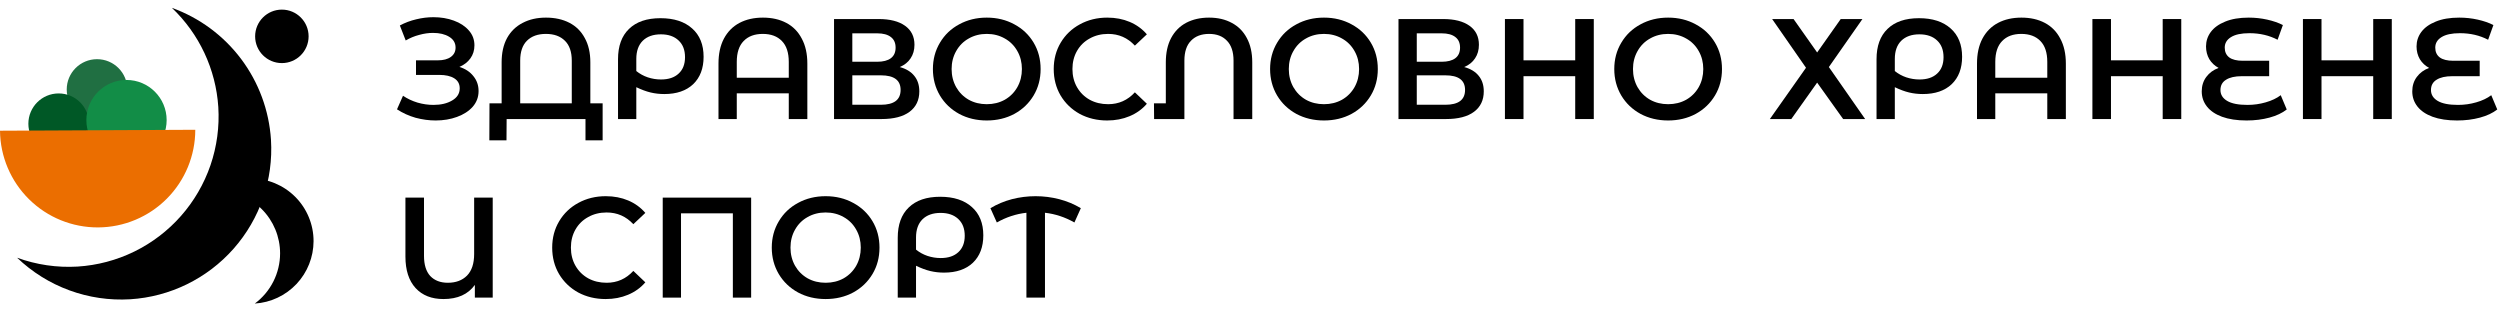
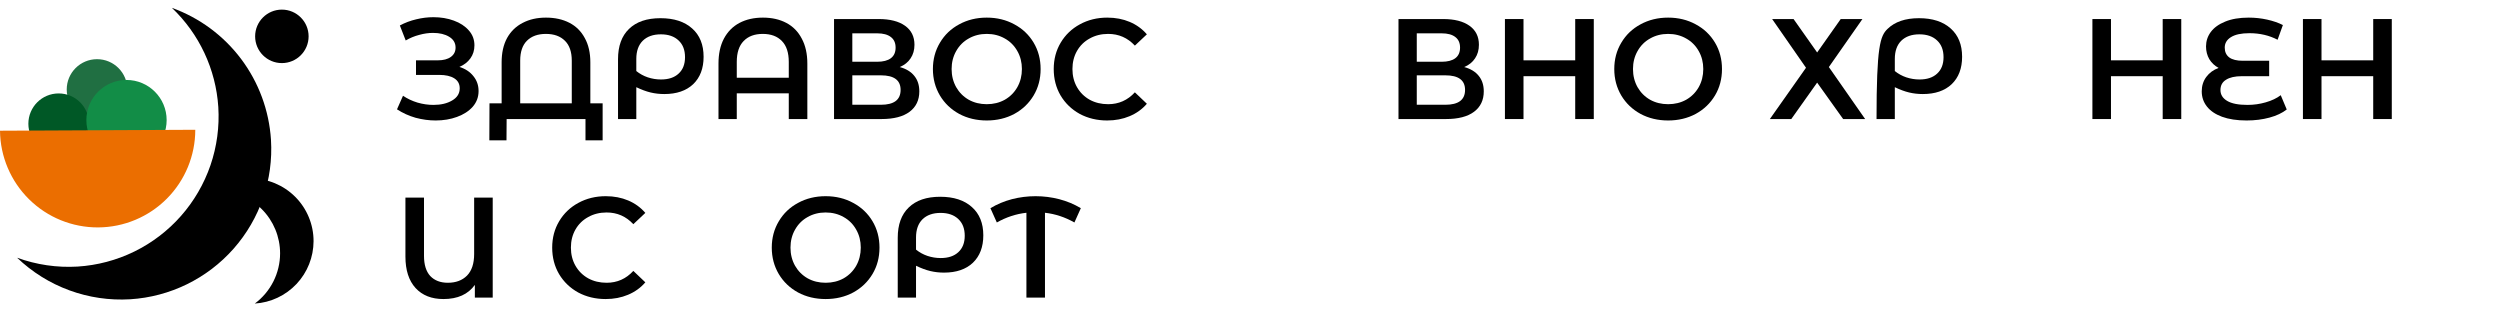
<svg xmlns="http://www.w3.org/2000/svg" width="210" height="26" viewBox="0 0 210 26" fill="none">
  <path d="M90.251 18.688C89.459 18.24 88.635 17.968 87.778 17.872V25H86.219V17.872C85.355 17.968 84.526 18.24 83.734 18.688L83.195 17.488C83.754 17.152 84.355 16.9 84.995 16.732C85.642 16.564 86.306 16.48 86.987 16.48C87.666 16.48 88.331 16.564 88.978 16.732C89.626 16.9 90.231 17.152 90.79 17.488L90.251 18.688Z" fill="black" />
  <path d="M78.974 16.528C80.11 16.528 80.998 16.816 81.638 17.392C82.278 17.96 82.598 18.752 82.598 19.768C82.598 20.744 82.306 21.512 81.722 22.072C81.138 22.624 80.33 22.9 79.298 22.9C78.898 22.9 78.514 22.856 78.146 22.768C77.778 22.68 77.378 22.532 76.946 22.324V25H75.41V19.972C75.41 18.868 75.718 18.02 76.334 17.428C76.95 16.828 77.83 16.528 78.974 16.528ZM79.022 21.676C79.654 21.676 80.146 21.512 80.498 21.184C80.858 20.856 81.038 20.396 81.038 19.804C81.038 19.204 80.858 18.736 80.498 18.4C80.138 18.056 79.642 17.884 79.01 17.884C78.362 17.884 77.854 18.064 77.486 18.424C77.126 18.784 76.946 19.292 76.946 19.948V20.968C77.234 21.2 77.554 21.376 77.906 21.496C78.266 21.616 78.638 21.676 79.022 21.676Z" fill="black" />
  <path d="M69.353 25.12C68.497 25.12 67.725 24.936 67.037 24.568C66.349 24.192 65.809 23.676 65.417 23.02C65.025 22.356 64.829 21.616 64.829 20.8C64.829 19.984 65.025 19.248 65.417 18.592C65.809 17.928 66.349 17.412 67.037 17.044C67.725 16.668 68.497 16.48 69.353 16.48C70.209 16.48 70.981 16.668 71.669 17.044C72.357 17.412 72.897 17.924 73.289 18.58C73.681 19.236 73.877 19.976 73.877 20.8C73.877 21.624 73.681 22.364 73.289 23.02C72.897 23.676 72.357 24.192 71.669 24.568C70.981 24.936 70.209 25.12 69.353 25.12ZM69.353 23.752C69.913 23.752 70.417 23.628 70.865 23.38C71.313 23.124 71.665 22.772 71.921 22.324C72.177 21.868 72.305 21.36 72.305 20.8C72.305 20.24 72.177 19.736 71.921 19.288C71.665 18.832 71.313 18.48 70.865 18.232C70.417 17.976 69.913 17.848 69.353 17.848C68.793 17.848 68.289 17.976 67.841 18.232C67.393 18.48 67.041 18.832 66.785 19.288C66.529 19.736 66.401 20.24 66.401 20.8C66.401 21.36 66.529 21.868 66.785 22.324C67.041 22.772 67.393 23.124 67.841 23.38C68.289 23.628 68.793 23.752 69.353 23.752Z" fill="black" />
-   <path d="M63.096 16.6V25H61.56V17.92H57.205V25H55.669V16.6H63.096Z" fill="black" />
  <path d="M50.872 25.12C50.024 25.12 49.256 24.936 48.568 24.568C47.888 24.192 47.352 23.676 46.96 23.02C46.576 22.364 46.384 21.624 46.384 20.8C46.384 19.976 46.58 19.236 46.972 18.58C47.364 17.924 47.9 17.412 48.58 17.044C49.268 16.668 50.036 16.48 50.884 16.48C51.572 16.48 52.2 16.6 52.768 16.84C53.336 17.08 53.816 17.428 54.208 17.884L53.2 18.832C52.592 18.176 51.844 17.848 50.956 17.848C50.38 17.848 49.864 17.976 49.408 18.232C48.952 18.48 48.596 18.828 48.34 19.276C48.084 19.724 47.956 20.232 47.956 20.8C47.956 21.368 48.084 21.876 48.34 22.324C48.596 22.772 48.952 23.124 49.408 23.38C49.864 23.628 50.38 23.752 50.956 23.752C51.844 23.752 52.592 23.42 53.2 22.756L54.208 23.716C53.816 24.172 53.332 24.52 52.756 24.76C52.188 25 51.56 25.12 50.872 25.12Z" fill="black" />
  <path d="M41.388 16.6V25H39.888V23.932C39.32 24.724 38.44 25.12 37.248 25.12C36.256 25.12 35.476 24.812 34.908 24.196C34.34 23.572 34.056 22.692 34.056 21.556V16.6H35.616V21.496C35.616 22.24 35.792 22.804 36.144 23.188C36.504 23.564 36.996 23.752 37.62 23.752C38.292 23.752 38.828 23.552 39.228 23.152C39.628 22.744 39.828 22.14 39.828 21.34V16.6H41.388Z" fill="black" />
-   <path d="M209.77 9.196C209.394 9.492 208.91 9.72 208.318 9.88C207.726 10.04 207.086 10.12 206.398 10.12C205.59 10.12 204.902 10.016 204.334 9.808C203.774 9.6 203.35 9.312 203.062 8.944C202.774 8.576 202.63 8.152 202.63 7.672C202.63 7.208 202.758 6.804 203.014 6.46C203.27 6.116 203.614 5.864 204.046 5.704C203.718 5.528 203.458 5.284 203.266 4.972C203.082 4.652 202.99 4.296 202.99 3.904C202.99 3.456 203.122 3.052 203.386 2.692C203.658 2.324 204.062 2.032 204.598 1.816C205.134 1.592 205.794 1.48 206.578 1.48C207.106 1.48 207.622 1.536 208.126 1.648C208.63 1.76 209.07 1.912 209.446 2.104L209.002 3.34C208.298 2.972 207.51 2.788 206.638 2.788C205.95 2.788 205.43 2.9 205.078 3.124C204.734 3.34 204.562 3.632 204.562 4C204.562 4.36 204.69 4.636 204.946 4.828C205.202 5.012 205.578 5.104 206.074 5.104H208.294V6.4H205.99C205.422 6.4 204.982 6.5 204.67 6.7C204.358 6.892 204.202 7.18 204.202 7.564C204.202 7.948 204.39 8.252 204.766 8.476C205.142 8.7 205.71 8.812 206.47 8.812C206.998 8.812 207.51 8.74 208.006 8.596C208.51 8.452 208.93 8.252 209.266 7.996L209.77 9.196Z" fill="black" />
  <path d="M200.91 1.6V10H199.35V6.4H195.006V10H193.446V1.6H195.006V5.068H199.35V1.6H200.91Z" fill="black" />
  <path d="M192.086 9.196C191.71 9.492 191.226 9.72 190.634 9.88C190.042 10.04 189.402 10.12 188.714 10.12C187.906 10.12 187.218 10.016 186.65 9.808C186.09 9.6 185.666 9.312 185.378 8.944C185.09 8.576 184.946 8.152 184.946 7.672C184.946 7.208 185.074 6.804 185.33 6.46C185.586 6.116 185.93 5.864 186.362 5.704C186.034 5.528 185.774 5.284 185.582 4.972C185.398 4.652 185.306 4.296 185.306 3.904C185.306 3.456 185.438 3.052 185.702 2.692C185.974 2.324 186.378 2.032 186.914 1.816C187.45 1.592 188.11 1.48 188.894 1.48C189.422 1.48 189.938 1.536 190.442 1.648C190.946 1.76 191.386 1.912 191.762 2.104L191.318 3.34C190.614 2.972 189.826 2.788 188.954 2.788C188.266 2.788 187.746 2.9 187.394 3.124C187.05 3.34 186.878 3.632 186.878 4C186.878 4.36 187.006 4.636 187.262 4.828C187.518 5.012 187.894 5.104 188.39 5.104H190.61V6.4H188.306C187.738 6.4 187.298 6.5 186.986 6.7C186.674 6.892 186.518 7.18 186.518 7.564C186.518 7.948 186.706 8.252 187.082 8.476C187.458 8.7 188.026 8.812 188.786 8.812C189.314 8.812 189.826 8.74 190.322 8.596C190.826 8.452 191.246 8.252 191.582 7.996L192.086 9.196Z" fill="black" />
  <path d="M183.226 1.6V10H181.666V6.4H177.322V10H175.762V1.6H177.322V5.068H181.666V1.6H183.226Z" fill="black" />
-   <path d="M169.8 1.48C170.552 1.48 171.208 1.628 171.768 1.924C172.328 2.22 172.76 2.66 173.064 3.244C173.376 3.82 173.532 4.52 173.532 5.344V10H171.972V7.84H167.604V10H166.068V5.344C166.068 4.52 166.22 3.82 166.524 3.244C166.836 2.66 167.272 2.22 167.832 1.924C168.392 1.628 169.048 1.48 169.8 1.48ZM171.972 6.532V5.2C171.972 4.424 171.78 3.84 171.396 3.448C171.012 3.048 170.476 2.848 169.788 2.848C169.1 2.848 168.564 3.048 168.18 3.448C167.796 3.84 167.604 4.424 167.604 5.2V6.532H171.972Z" fill="black" />
-   <path d="M161.193 1.528C162.329 1.528 163.217 1.816 163.857 2.392C164.497 2.96 164.817 3.752 164.817 4.768C164.817 5.744 164.525 6.512 163.941 7.072C163.357 7.624 162.549 7.9 161.517 7.9C161.117 7.9 160.733 7.856 160.365 7.768C159.997 7.68 159.597 7.532 159.165 7.324V10H157.629V4.972C157.629 3.868 157.937 3.02 158.553 2.428C159.169 1.828 160.049 1.528 161.193 1.528ZM161.241 6.676C161.873 6.676 162.365 6.512 162.717 6.184C163.077 5.856 163.257 5.396 163.257 4.804C163.257 4.204 163.077 3.736 162.717 3.4C162.357 3.056 161.861 2.884 161.229 2.884C160.581 2.884 160.073 3.064 159.705 3.424C159.345 3.784 159.165 4.292 159.165 4.948V5.968C159.453 6.2 159.773 6.376 160.125 6.496C160.485 6.616 160.857 6.676 161.241 6.676Z" fill="black" />
+   <path d="M161.193 1.528C162.329 1.528 163.217 1.816 163.857 2.392C164.497 2.96 164.817 3.752 164.817 4.768C164.817 5.744 164.525 6.512 163.941 7.072C163.357 7.624 162.549 7.9 161.517 7.9C161.117 7.9 160.733 7.856 160.365 7.768C159.997 7.68 159.597 7.532 159.165 7.324V10H157.629C157.629 3.868 157.937 3.02 158.553 2.428C159.169 1.828 160.049 1.528 161.193 1.528ZM161.241 6.676C161.873 6.676 162.365 6.512 162.717 6.184C163.077 5.856 163.257 5.396 163.257 4.804C163.257 4.204 163.077 3.736 162.717 3.4C162.357 3.056 161.861 2.884 161.229 2.884C160.581 2.884 160.073 3.064 159.705 3.424C159.345 3.784 159.165 4.292 159.165 4.948V5.968C159.453 6.2 159.773 6.376 160.125 6.496C160.485 6.616 160.857 6.676 161.241 6.676Z" fill="black" />
  <path d="M150.66 1.6L152.64 4.408L154.62 1.6H156.444L153.624 5.632L156.672 10H154.824L152.64 6.94L150.468 10H148.668L151.704 5.692L148.86 1.6H150.66Z" fill="black" />
  <path d="M140.123 10.12C139.267 10.12 138.495 9.936 137.807 9.568C137.119 9.192 136.579 8.676 136.187 8.02C135.795 7.356 135.599 6.616 135.599 5.8C135.599 4.984 135.795 4.248 136.187 3.592C136.579 2.928 137.119 2.412 137.807 2.044C138.495 1.668 139.267 1.48 140.123 1.48C140.979 1.48 141.751 1.668 142.439 2.044C143.127 2.412 143.667 2.924 144.059 3.58C144.451 4.236 144.647 4.976 144.647 5.8C144.647 6.624 144.451 7.364 144.059 8.02C143.667 8.676 143.127 9.192 142.439 9.568C141.751 9.936 140.979 10.12 140.123 10.12ZM140.123 8.752C140.683 8.752 141.187 8.628 141.635 8.38C142.083 8.124 142.435 7.772 142.691 7.324C142.947 6.868 143.075 6.36 143.075 5.8C143.075 5.24 142.947 4.736 142.691 4.288C142.435 3.832 142.083 3.48 141.635 3.232C141.187 2.976 140.683 2.848 140.123 2.848C139.563 2.848 139.059 2.976 138.611 3.232C138.163 3.48 137.811 3.832 137.555 4.288C137.299 4.736 137.171 5.24 137.171 5.8C137.171 6.36 137.299 6.868 137.555 7.324C137.811 7.772 138.163 8.124 138.611 8.38C139.059 8.628 139.563 8.752 140.123 8.752Z" fill="black" />
  <path d="M133.878 1.6V10H132.318V6.4H127.974V10H126.414V1.6H127.974V5.068H132.318V1.6H133.878Z" fill="black" />
  <path d="M122.993 5.632C123.529 5.776 123.937 6.024 124.217 6.376C124.497 6.72 124.637 7.152 124.637 7.672C124.637 8.408 124.365 8.98 123.821 9.388C123.277 9.796 122.489 10 121.457 10H117.473V1.6H121.229C122.173 1.6 122.909 1.788 123.437 2.164C123.965 2.54 124.229 3.072 124.229 3.76C124.229 4.2 124.121 4.58 123.905 4.9C123.697 5.22 123.393 5.464 122.993 5.632ZM119.009 5.188H121.097C121.601 5.188 121.985 5.088 122.249 4.888C122.513 4.688 122.645 4.392 122.645 4C122.645 3.608 122.513 3.312 122.249 3.112C121.985 2.904 121.601 2.8 121.097 2.8H119.009V5.188ZM121.409 8.8C122.513 8.8 123.065 8.384 123.065 7.552C123.065 6.736 122.513 6.328 121.409 6.328H119.009V8.8H121.409Z" fill="black" />
-   <path d="M111.212 10.12C110.356 10.12 109.584 9.936 108.896 9.568C108.208 9.192 107.668 8.676 107.276 8.02C106.884 7.356 106.688 6.616 106.688 5.8C106.688 4.984 106.884 4.248 107.276 3.592C107.668 2.928 108.208 2.412 108.896 2.044C109.584 1.668 110.356 1.48 111.212 1.48C112.068 1.48 112.84 1.668 113.528 2.044C114.216 2.412 114.756 2.924 115.148 3.58C115.54 4.236 115.736 4.976 115.736 5.8C115.736 6.624 115.54 7.364 115.148 8.02C114.756 8.676 114.216 9.192 113.528 9.568C112.84 9.936 112.068 10.12 111.212 10.12ZM111.212 8.752C111.772 8.752 112.276 8.628 112.724 8.38C113.172 8.124 113.524 7.772 113.78 7.324C114.036 6.868 114.164 6.36 114.164 5.8C114.164 5.24 114.036 4.736 113.78 4.288C113.524 3.832 113.172 3.48 112.724 3.232C112.276 2.976 111.772 2.848 111.212 2.848C110.652 2.848 110.148 2.976 109.7 3.232C109.252 3.48 108.9 3.832 108.644 4.288C108.388 4.736 108.26 5.24 108.26 5.8C108.26 6.36 108.388 6.868 108.644 7.324C108.9 7.772 109.252 8.124 109.7 8.38C110.148 8.628 110.652 8.752 111.212 8.752Z" fill="black" />
-   <path d="M101.565 1.48C102.293 1.48 102.929 1.628 103.473 1.924C104.017 2.212 104.437 2.636 104.733 3.196C105.037 3.756 105.189 4.436 105.189 5.236V10H103.617V5.092C103.617 4.356 103.433 3.8 103.065 3.424C102.705 3.04 102.205 2.848 101.565 2.848C100.917 2.848 100.409 3.04 100.041 3.424C99.673 3.8 99.489 4.356 99.489 5.092V10H96.945L96.933 8.68H97.929V5.236C97.929 4.436 98.077 3.756 98.373 3.196C98.677 2.628 99.101 2.2 99.645 1.912C100.197 1.624 100.837 1.48 101.565 1.48Z" fill="black" />
  <path d="M93.001 10.12C92.153 10.12 91.385 9.936 90.697 9.568C90.017 9.192 89.481 8.676 89.089 8.02C88.705 7.364 88.513 6.624 88.513 5.8C88.513 4.976 88.709 4.236 89.101 3.58C89.493 2.924 90.029 2.412 90.709 2.044C91.397 1.668 92.165 1.48 93.013 1.48C93.701 1.48 94.329 1.6 94.897 1.84C95.465 2.08 95.945 2.428 96.337 2.884L95.329 3.832C94.721 3.176 93.973 2.848 93.085 2.848C92.509 2.848 91.993 2.976 91.537 3.232C91.081 3.48 90.725 3.828 90.469 4.276C90.213 4.724 90.085 5.232 90.085 5.8C90.085 6.368 90.213 6.876 90.469 7.324C90.725 7.772 91.081 8.124 91.537 8.38C91.993 8.628 92.509 8.752 93.085 8.752C93.973 8.752 94.721 8.42 95.329 7.756L96.337 8.716C95.945 9.172 95.461 9.52 94.885 9.76C94.317 10 93.689 10.12 93.001 10.12Z" fill="black" />
  <path d="M82.888 10.12C82.032 10.12 81.26 9.936 80.572 9.568C79.884 9.192 79.344 8.676 78.952 8.02C78.56 7.356 78.364 6.616 78.364 5.8C78.364 4.984 78.56 4.248 78.952 3.592C79.344 2.928 79.884 2.412 80.572 2.044C81.26 1.668 82.032 1.48 82.888 1.48C83.744 1.48 84.516 1.668 85.204 2.044C85.892 2.412 86.432 2.924 86.824 3.58C87.216 4.236 87.412 4.976 87.412 5.8C87.412 6.624 87.216 7.364 86.824 8.02C86.432 8.676 85.892 9.192 85.204 9.568C84.516 9.936 83.744 10.12 82.888 10.12ZM82.888 8.752C83.448 8.752 83.952 8.628 84.4 8.38C84.848 8.124 85.2 7.772 85.456 7.324C85.712 6.868 85.84 6.36 85.84 5.8C85.84 5.24 85.712 4.736 85.456 4.288C85.2 3.832 84.848 3.48 84.4 3.232C83.952 2.976 83.448 2.848 82.888 2.848C82.328 2.848 81.824 2.976 81.376 3.232C80.928 3.48 80.576 3.832 80.32 4.288C80.064 4.736 79.936 5.24 79.936 5.8C79.936 6.36 80.064 6.868 80.32 7.324C80.576 7.772 80.928 8.124 81.376 8.38C81.824 8.628 82.328 8.752 82.888 8.752Z" fill="black" />
  <path d="M75.579 5.632C76.115 5.776 76.523 6.024 76.803 6.376C77.083 6.72 77.223 7.152 77.223 7.672C77.223 8.408 76.951 8.98 76.407 9.388C75.863 9.796 75.075 10 74.043 10H70.059V1.6H73.815C74.759 1.6 75.495 1.788 76.023 2.164C76.551 2.54 76.815 3.072 76.815 3.76C76.815 4.2 76.707 4.58 76.491 4.9C76.283 5.22 75.979 5.464 75.579 5.632ZM71.595 5.188H73.683C74.187 5.188 74.571 5.088 74.835 4.888C75.099 4.688 75.231 4.392 75.231 4C75.231 3.608 75.099 3.312 74.835 3.112C74.571 2.904 74.187 2.8 73.683 2.8H71.595V5.188ZM73.995 8.8C75.099 8.8 75.651 8.384 75.651 7.552C75.651 6.736 75.099 6.328 73.995 6.328H71.595V8.8H73.995Z" fill="black" />
  <path d="M64.085 1.48C64.837 1.48 65.493 1.628 66.053 1.924C66.613 2.22 67.045 2.66 67.349 3.244C67.661 3.82 67.817 4.52 67.817 5.344V10H66.257V7.84H61.889V10H60.353V5.344C60.353 4.52 60.505 3.82 60.809 3.244C61.121 2.66 61.557 2.22 62.117 1.924C62.677 1.628 63.333 1.48 64.085 1.48ZM66.257 6.532V5.2C66.257 4.424 66.065 3.84 65.681 3.448C65.297 3.048 64.761 2.848 64.073 2.848C63.385 2.848 62.849 3.048 62.465 3.448C62.081 3.84 61.889 4.424 61.889 5.2V6.532H66.257Z" fill="black" />
  <path d="M55.478 1.528C56.614 1.528 57.502 1.816 58.142 2.392C58.782 2.96 59.102 3.752 59.102 4.768C59.102 5.744 58.81 6.512 58.226 7.072C57.642 7.624 56.834 7.9 55.802 7.9C55.402 7.9 55.018 7.856 54.65 7.768C54.282 7.68 53.882 7.532 53.45 7.324V10H51.914V4.972C51.914 3.868 52.222 3.02 52.838 2.428C53.454 1.828 54.334 1.528 55.478 1.528ZM55.526 6.676C56.158 6.676 56.65 6.512 57.002 6.184C57.362 5.856 57.542 5.396 57.542 4.804C57.542 4.204 57.362 3.736 57.002 3.4C56.642 3.056 56.146 2.884 55.514 2.884C54.866 2.884 54.358 3.064 53.99 3.424C53.63 3.784 53.45 4.292 53.45 4.948V5.968C53.738 6.2 54.058 6.376 54.41 6.496C54.77 6.616 55.142 6.676 55.526 6.676Z" fill="black" />
  <path d="M50.621 8.68V11.788H49.181V10H42.557L42.545 11.788H41.105L41.117 8.68H42.137V5.236C42.137 4.436 42.289 3.756 42.593 3.196C42.905 2.636 43.341 2.212 43.901 1.924C44.461 1.628 45.113 1.48 45.857 1.48C46.609 1.48 47.265 1.624 47.825 1.912C48.385 2.2 48.817 2.628 49.121 3.196C49.433 3.756 49.589 4.436 49.589 5.236V8.68H50.621ZM48.029 8.68V5.092C48.029 4.356 47.837 3.8 47.453 3.424C47.069 3.04 46.537 2.848 45.857 2.848C45.177 2.848 44.645 3.04 44.261 3.424C43.885 3.8 43.697 4.356 43.697 5.092V8.68H48.029Z" fill="black" />
  <path d="M38.592 5.62C39.096 5.78 39.488 6.04 39.768 6.4C40.056 6.752 40.2 7.168 40.2 7.648C40.2 8.152 40.036 8.592 39.708 8.968C39.38 9.336 38.94 9.62 38.388 9.82C37.844 10.02 37.248 10.12 36.6 10.12C36.04 10.12 35.476 10.044 34.908 9.892C34.348 9.732 33.828 9.496 33.348 9.184L33.852 8.044C34.22 8.292 34.628 8.484 35.076 8.62C35.524 8.748 35.968 8.812 36.408 8.812C37.04 8.812 37.564 8.688 37.98 8.44C38.404 8.192 38.616 7.852 38.616 7.42C38.616 7.052 38.464 6.772 38.16 6.58C37.856 6.388 37.436 6.292 36.9 6.292H34.944V5.068H36.78C37.244 5.068 37.608 4.972 37.872 4.78C38.136 4.588 38.268 4.328 38.268 4C38.268 3.608 38.088 3.304 37.728 3.088C37.376 2.872 36.924 2.764 36.372 2.764C35.996 2.764 35.608 2.82 35.208 2.932C34.808 3.036 34.432 3.192 34.08 3.4L33.588 2.14C34.02 1.908 34.476 1.736 34.956 1.624C35.444 1.504 35.928 1.444 36.408 1.444C37.032 1.444 37.604 1.54 38.124 1.732C38.652 1.924 39.072 2.2 39.384 2.56C39.696 2.912 39.852 3.328 39.852 3.808C39.852 4.224 39.74 4.588 39.516 4.9C39.292 5.212 38.984 5.452 38.592 5.62Z" fill="black" />
  <path d="M8.152 4.971C9.558 4.971 10.698 6.111 10.698 7.518C10.698 8.924 9.558 10.064 8.152 10.064C6.745 10.064 5.605 8.924 5.605 7.518C5.605 6.111 6.745 4.971 8.152 4.971Z" fill="#206F42" />
  <path d="M14.439 0.659C16.74 2.848 18.132 5.823 18.338 8.993C18.441 10.649 18.218 12.31 17.68 13.88C17.141 15.449 16.298 16.898 15.2 18.142C14.102 19.387 12.77 20.402 11.279 21.132C9.788 21.861 8.168 22.29 6.512 22.393C4.787 22.494 3.06 22.241 1.437 21.649C2.695 22.854 4.187 23.786 5.822 24.386C7.456 24.987 9.197 25.243 10.935 25.139C14.28 24.931 17.405 23.402 19.623 20.89C21.841 18.377 22.97 15.087 22.762 11.742C22.605 9.284 21.735 6.926 20.256 4.957C18.777 2.988 16.755 1.494 14.439 0.659Z" fill="black" />
  <path d="M23.677 0.808C24.917 0.808 25.923 1.814 25.923 3.054C25.923 4.295 24.917 5.3 23.677 5.3C22.436 5.3 21.431 4.295 21.431 3.054C21.431 1.814 22.436 0.808 23.677 0.808Z" fill="black" />
  <path d="M21.075 14.991C19.942 14.996 18.841 15.366 17.935 16.047C18.045 16.035 18.154 16.027 18.264 16.022C19.66 16.023 20.999 16.577 21.986 17.565C22.974 18.552 23.528 19.891 23.528 21.287C23.526 22.106 23.332 22.913 22.964 23.644C22.595 24.375 22.061 25.01 21.403 25.499C22.738 25.415 23.99 24.827 24.907 23.854C25.824 22.88 26.336 21.594 26.339 20.257C26.34 19.566 26.204 18.881 25.939 18.242C25.675 17.603 25.287 17.022 24.798 16.533C24.309 16.044 23.729 15.656 23.09 15.391C22.451 15.126 21.766 14.992 21.075 14.991Z" fill="black" />
  <path d="M4.928 7.848C6.335 7.848 7.475 8.988 7.475 10.394C7.475 11.8 6.335 12.94 4.928 12.94C3.522 12.94 2.383 11.8 2.383 10.394C2.383 8.988 3.522 7.848 4.928 7.848Z" fill="#005826" />
  <path d="M10.626 6.716C12.488 6.716 13.998 8.226 13.998 10.088C13.998 11.949 12.488 13.459 10.626 13.459C8.764 13.459 7.255 11.949 7.255 10.088C7.255 8.226 8.764 6.716 10.626 6.716Z" fill="#128D47" />
  <path d="M16.404 10.901C16.404 13.069 15.545 15.15 14.016 16.687C12.486 18.224 10.41 19.092 8.241 19.103C6.073 19.113 3.989 18.265 2.445 16.743C0.9 15.221 0.021 13.149 0 10.98" fill="#EB6E00" />
</svg>